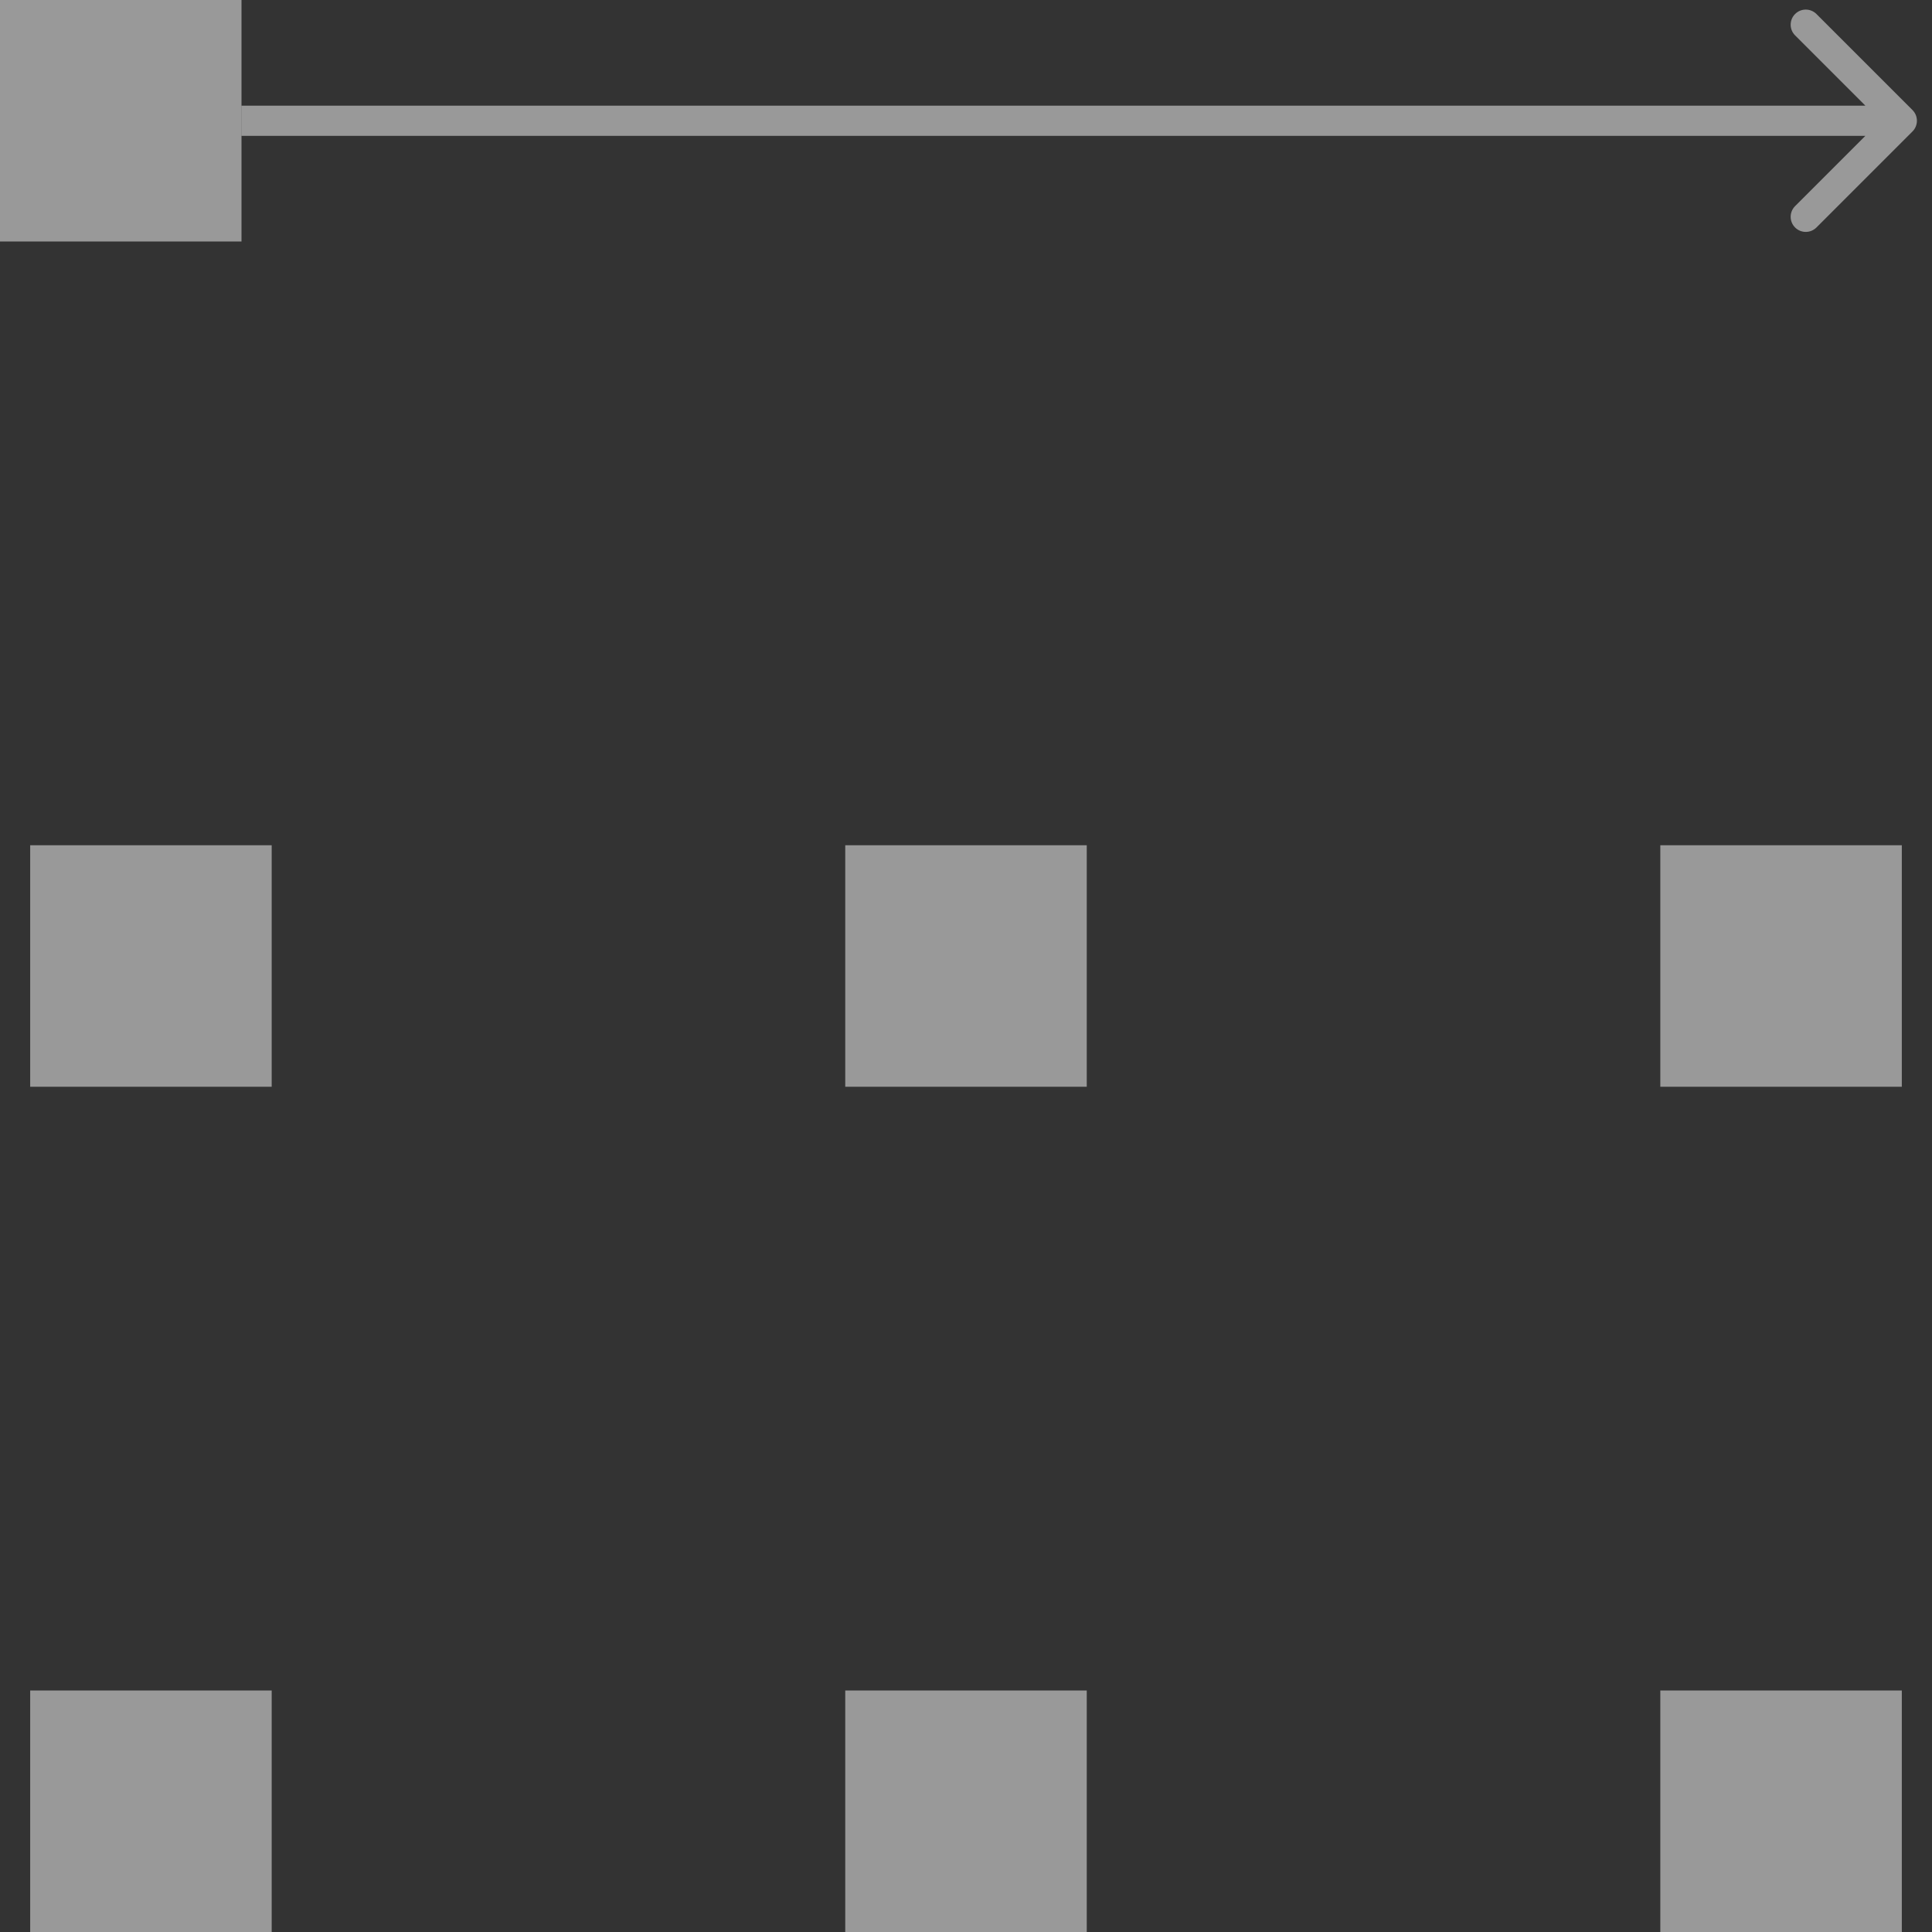
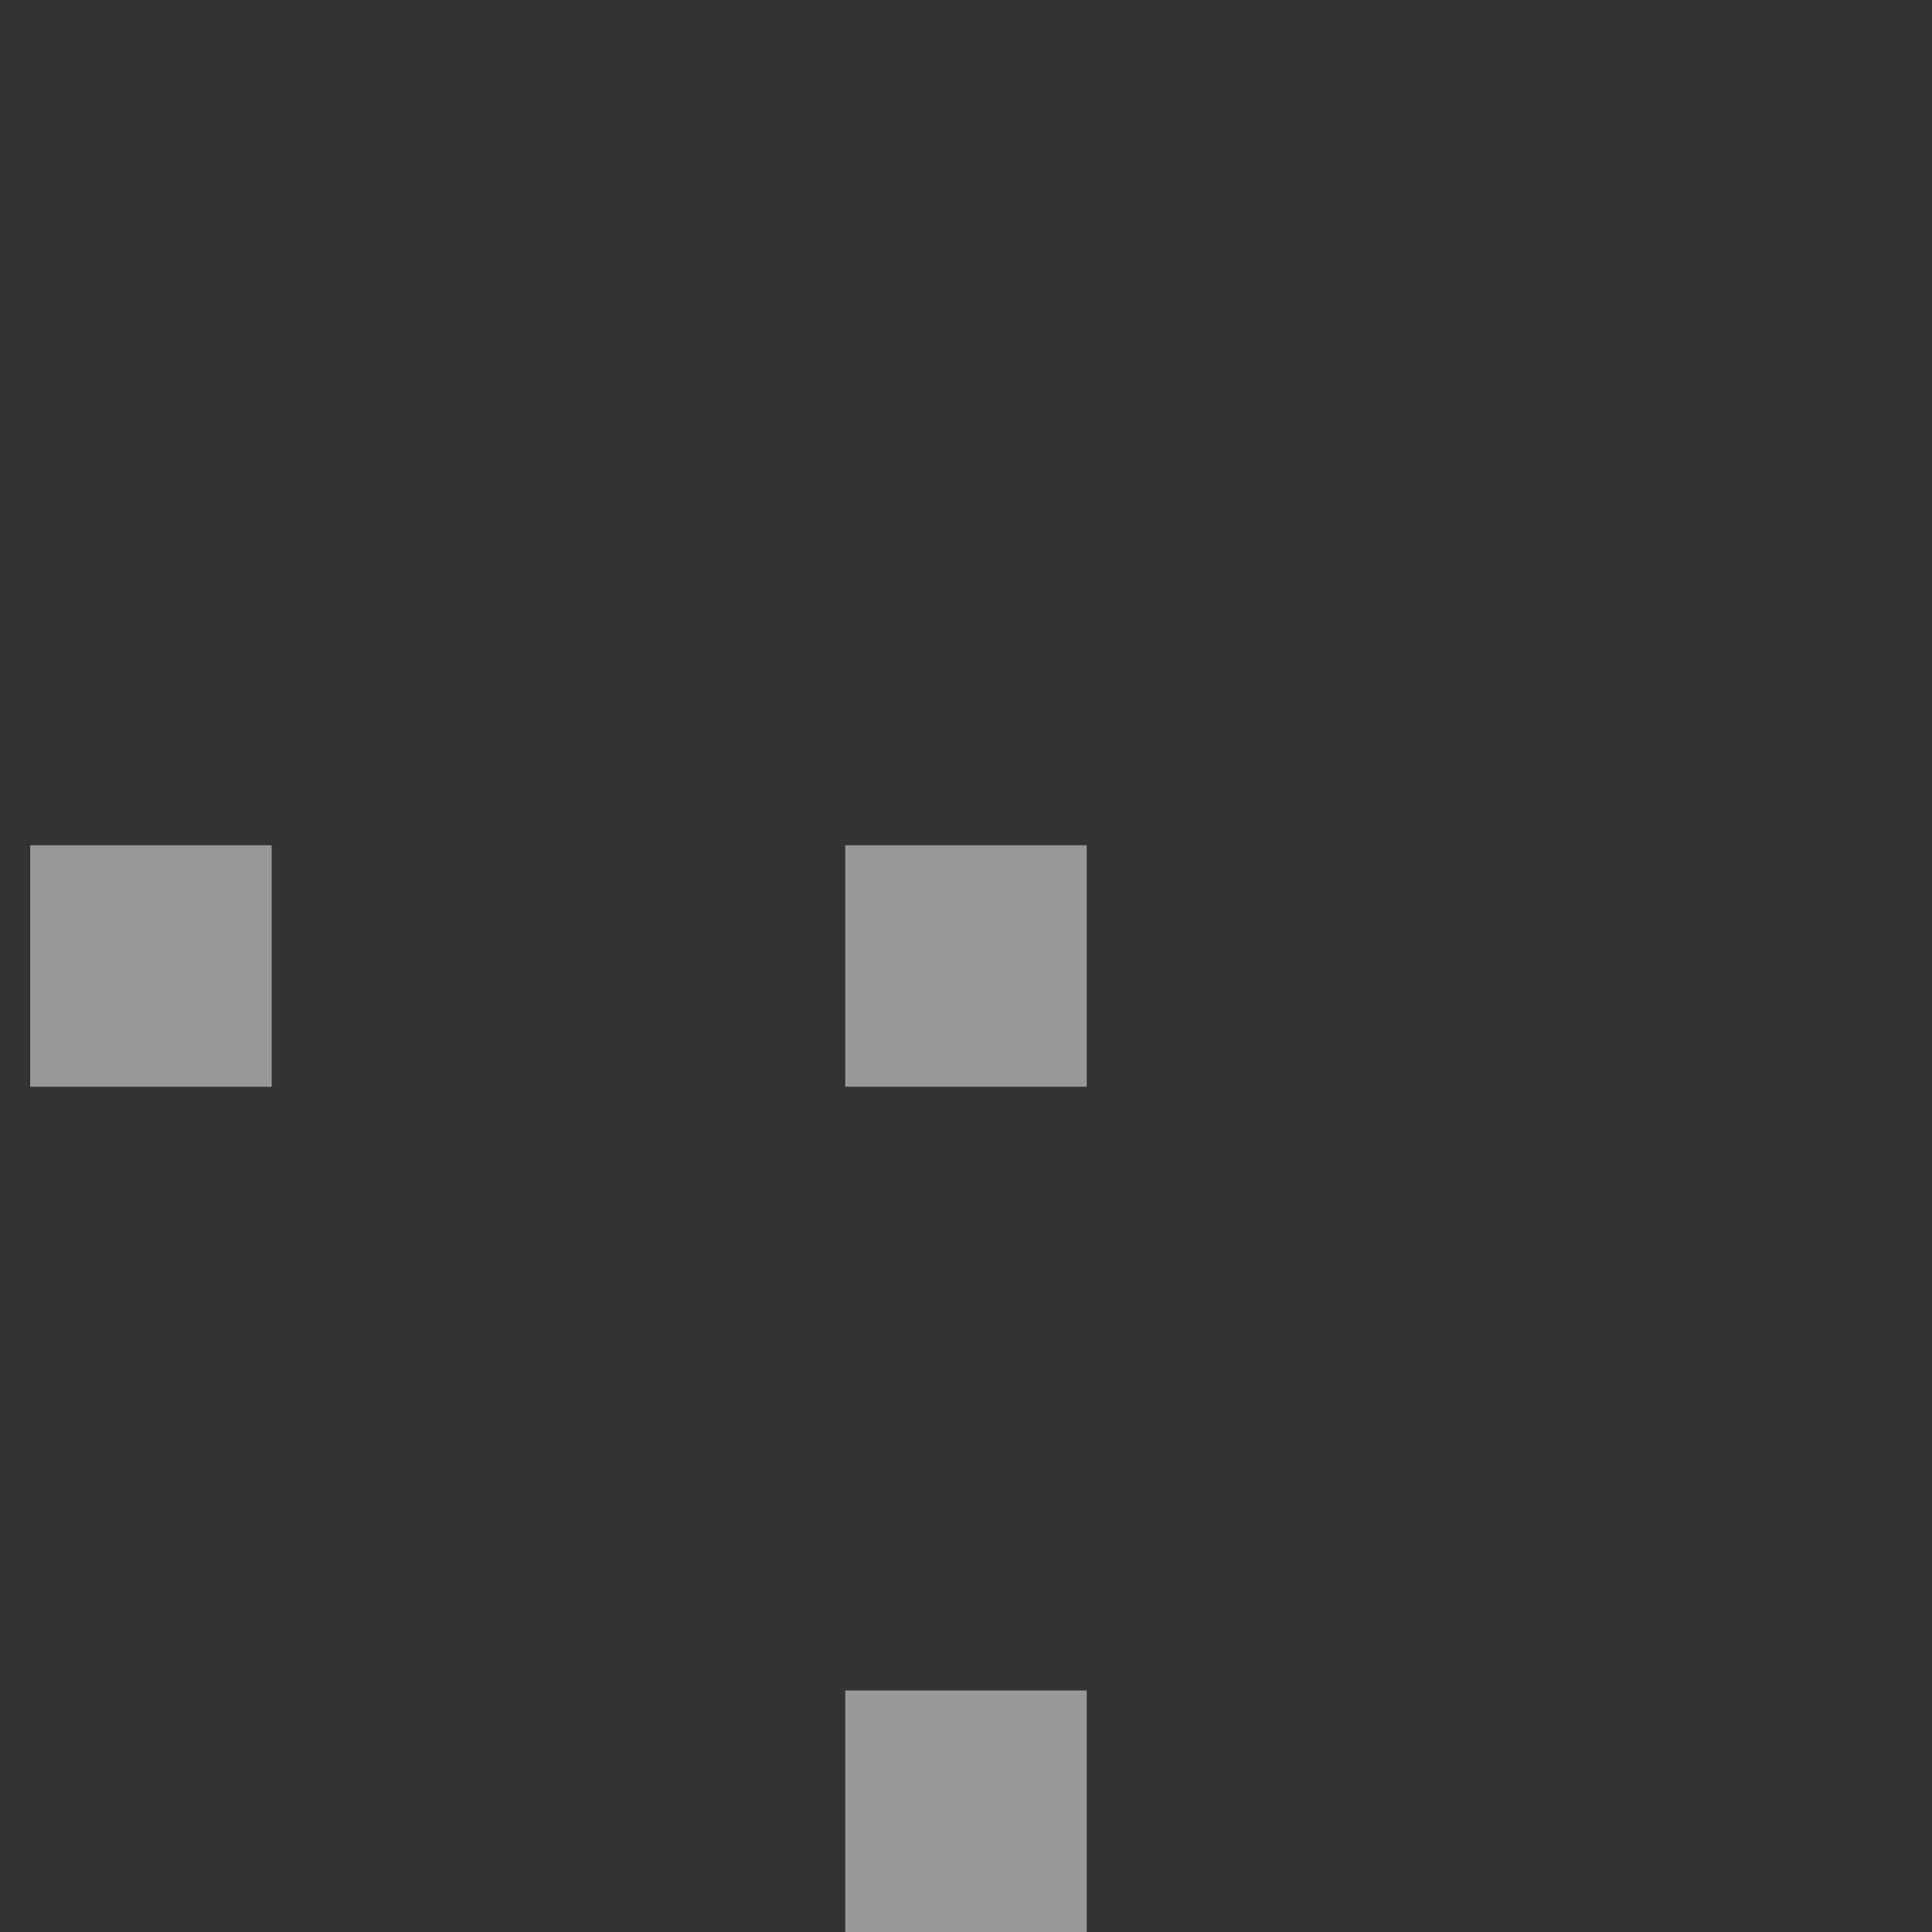
<svg xmlns="http://www.w3.org/2000/svg" width="64" height="64" viewBox="0 0 64 64" fill="none">
  <rect x="0" y="0" width="64" height="64" fill="#333333" stroke="none" />
  <g clip-path="url(#clip0_7160_1674)">
-     <rect x="1" y="56" width="8" height="8" fill="white" fill-opacity="0.5" />
    <rect x="1" y="28" width="8" height="8" fill="white" fill-opacity="0.5" />
-     <rect width="8" height="8" fill="white" fill-opacity="0.5" />
    <rect x="28" y="56" width="8" height="8" fill="white" fill-opacity="0.5" />
    <rect x="28" y="28" width="8" height="8" fill="white" fill-opacity="0.5" />
-     <rect x="55" y="56" width="8" height="8" fill="white" fill-opacity="0.5" />
-     <rect x="55" y="28" width="8" height="8" fill="white" fill-opacity="0.5" />
-     <path d="M63.354 4.354C63.549 4.158 63.549 3.842 63.354 3.646L60.172 0.464C59.976 0.269 59.66 0.269 59.465 0.464C59.269 0.66 59.269 0.976 59.465 1.172L62.293 4L59.465 6.828C59.269 7.024 59.269 7.34 59.465 7.536C59.66 7.731 59.976 7.731 60.172 7.536L63.354 4.354ZM8 4V4.5L63 4.5V4V3.5L8 3.5V4Z" fill="white" fill-opacity="0.5" />
  </g>
  <defs>
    <clipPath id="clip0_7160_1674">
      <rect width="64" height="64" fill="white" />
    </clipPath>
  </defs>
</svg>